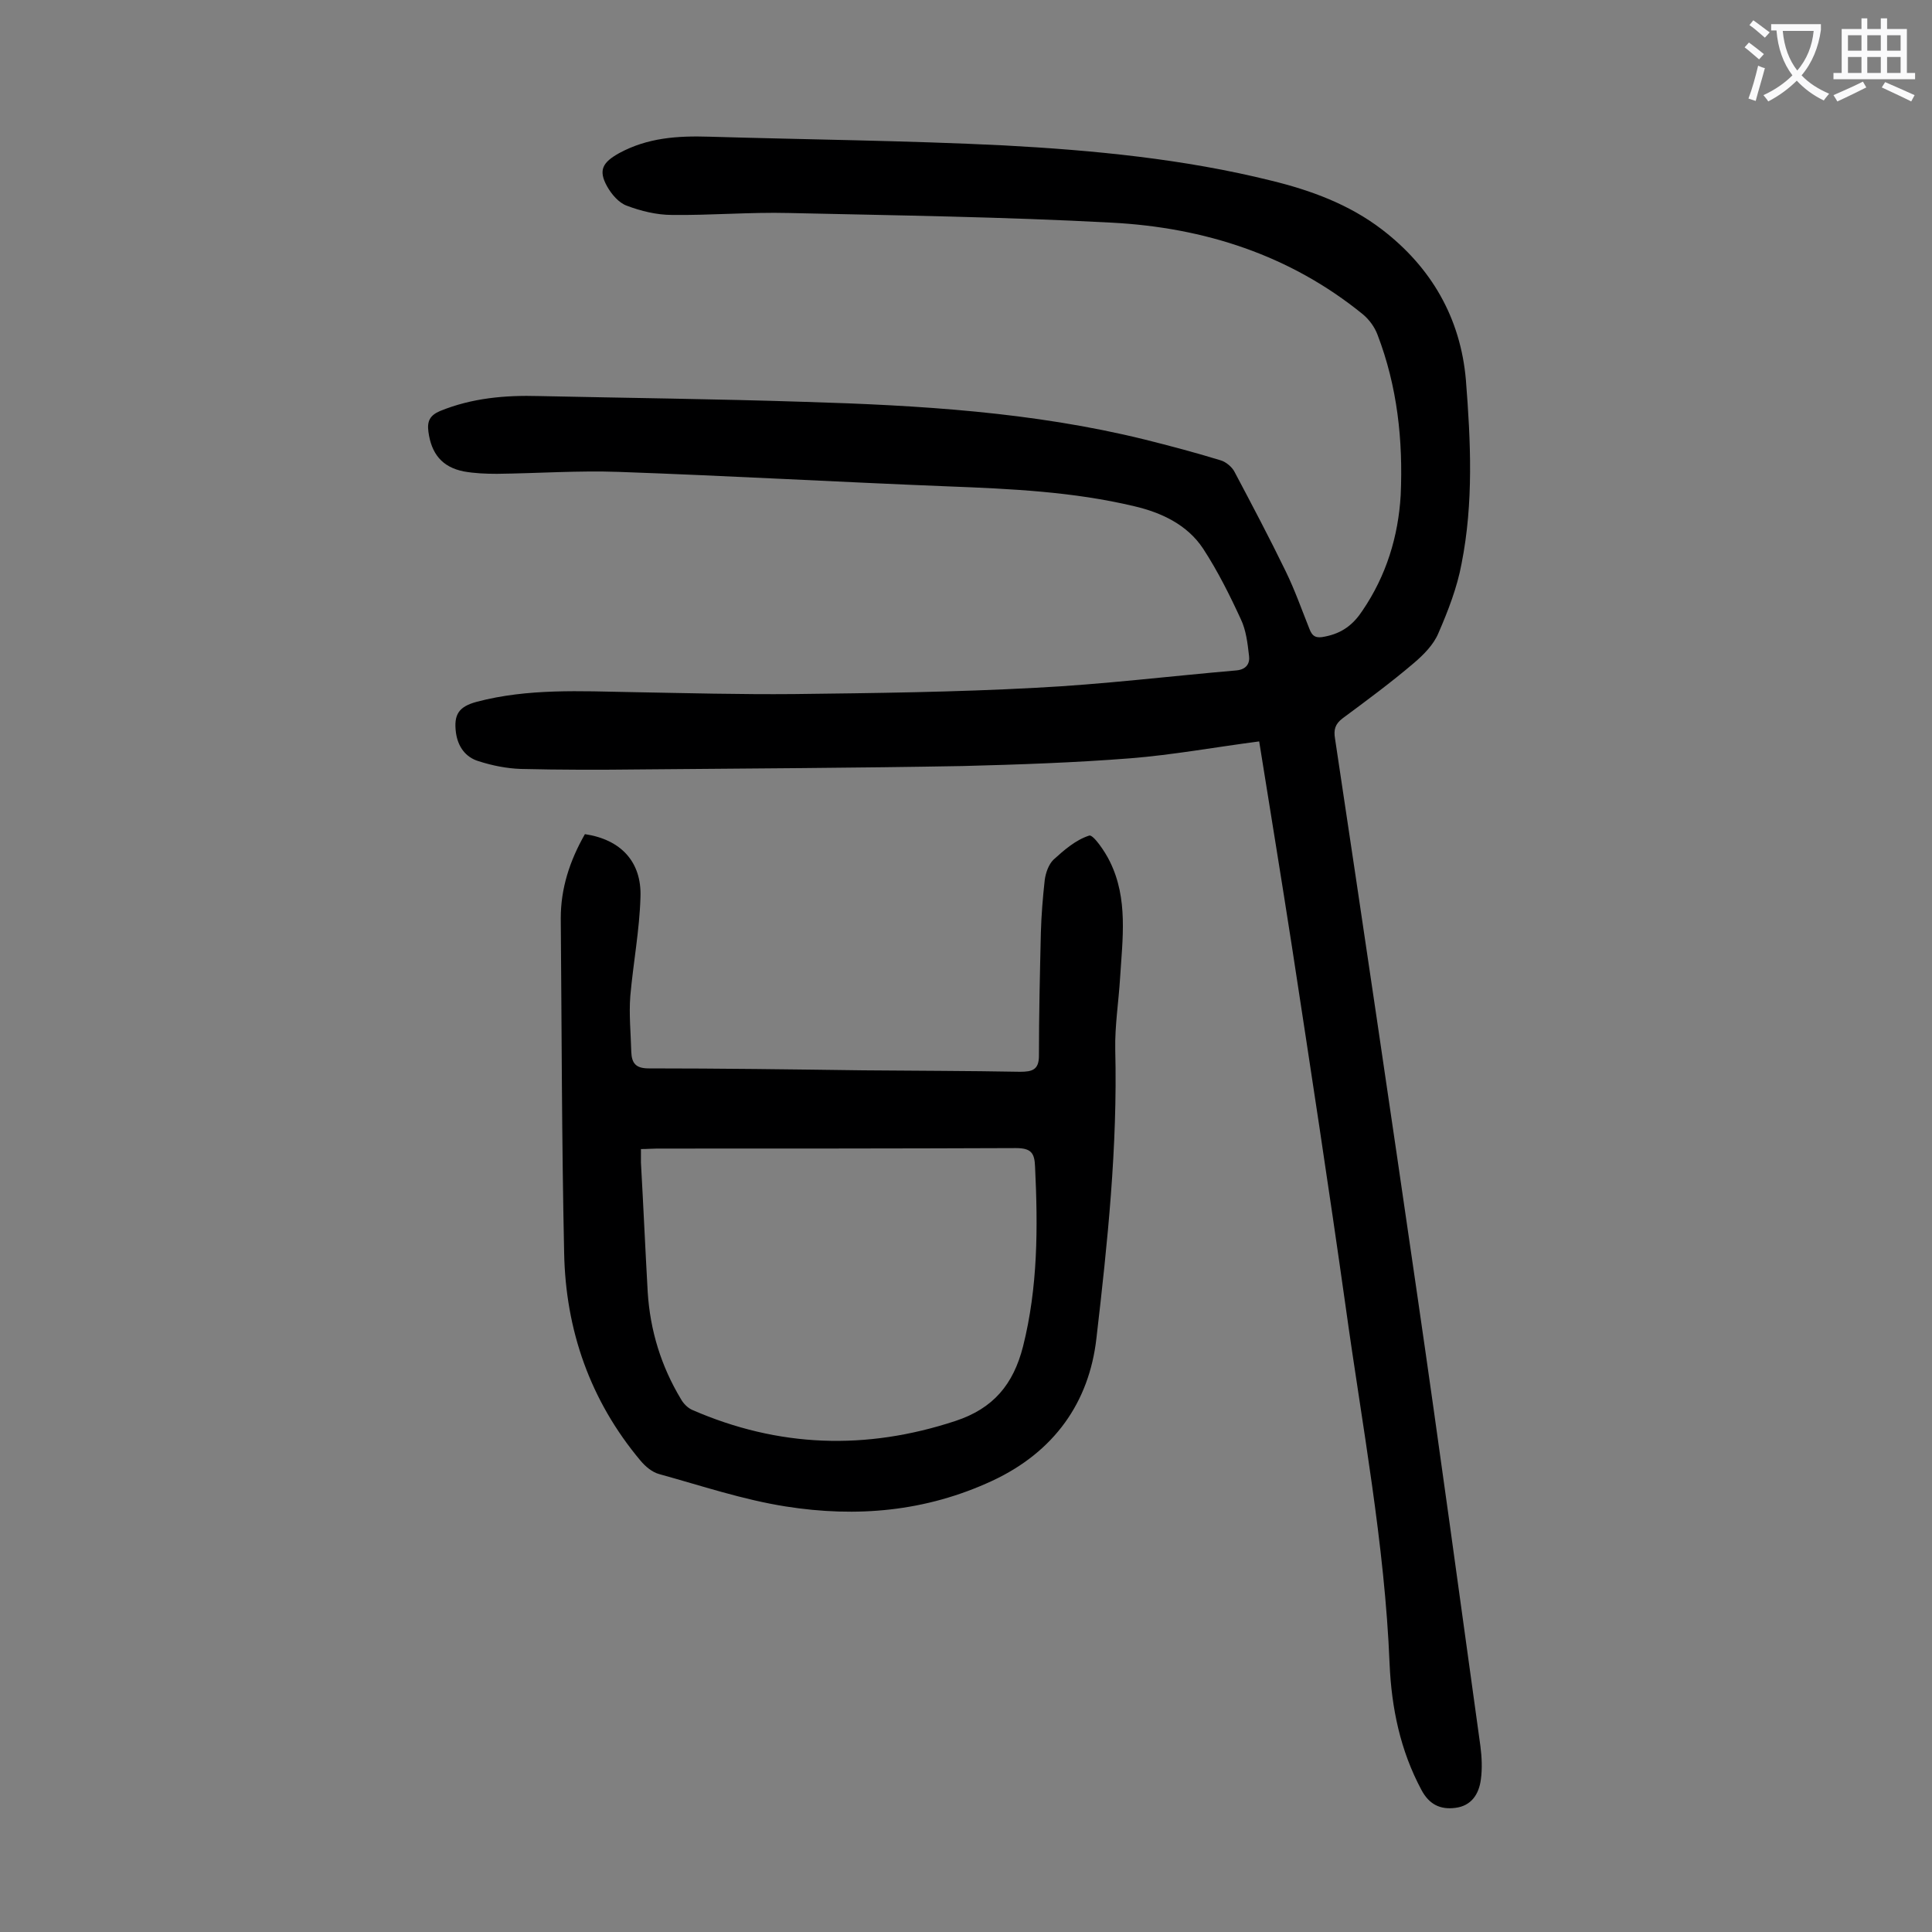
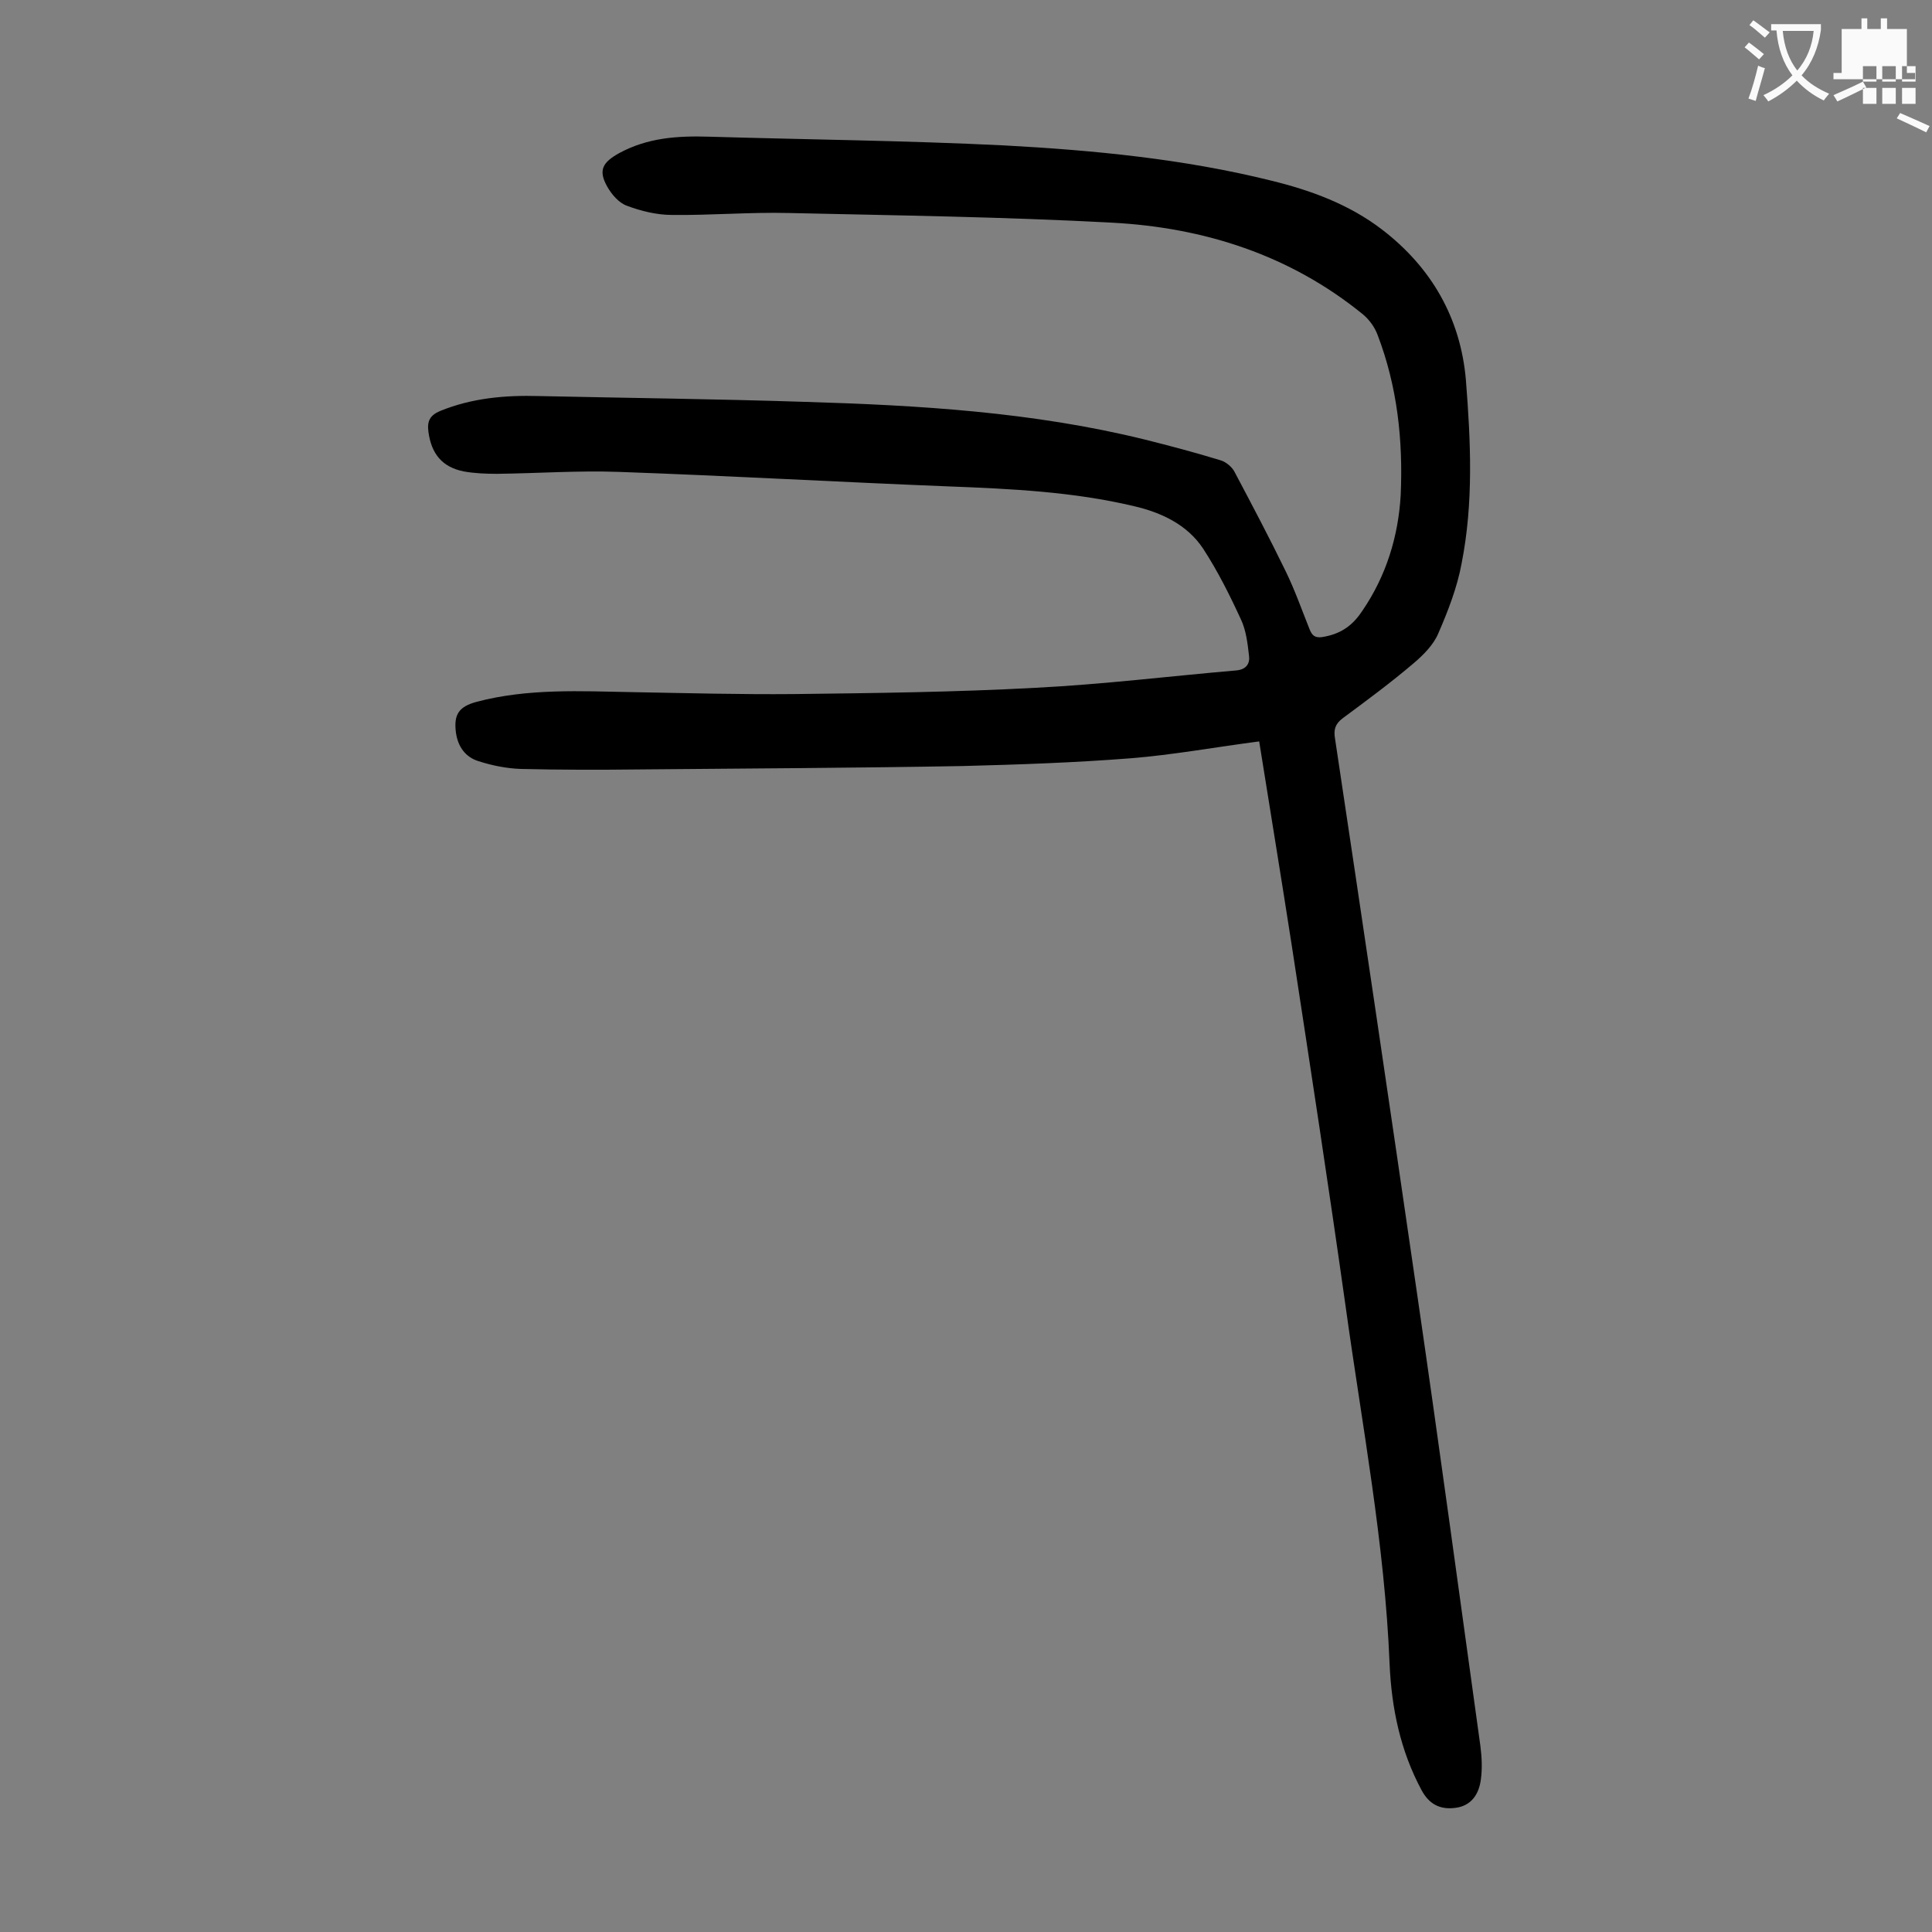
<svg xmlns="http://www.w3.org/2000/svg" enable-background="new 0 0 400 400" viewBox="0 0 400 400">
  <rect x="0" y="0" width="400" height="400" fill="#808080" stroke="none" />
  <path d="m260.7 153.5c-9.2 1.2-17.9 2.8-26.7 3.5-11.5.9-23.1 1.3-34.7 1.6-22.2.4-44.4.5-66.7.7-8.3.1-16.6.1-24.8-.1-2.9-.1-5.9-.7-8.7-1.6-2.7-.8-4.3-3-4.7-5.9-.5-3.8.6-5.4 4.3-6.4 10.6-2.8 21.5-2.2 32.3-2 11.1.2 22.3.5 33.4.4 16.7-.2 33.4-.4 50-1.3 13.9-.7 27.7-2.4 41.6-3.6 2.1-.2 2.8-1.5 2.6-3-.3-2.6-.6-5.3-1.7-7.6-2.3-5-4.8-10-7.8-14.6-3.3-5-8.7-7.5-14.3-8.8-12.6-3-25.5-3.6-38.5-4.1-22.7-.9-45.5-2.2-68.2-3-8.4-.3-16.8.3-25.2.4-2.3 0-4.7-.1-6.9-.5-4.5-.9-6.7-3.7-7.3-8.2-.3-2.2.3-3.4 2.4-4.3 6.6-2.7 13.5-3.3 20.5-3.1 18.3.4 36.7.6 55 1.2 23.6.7 47.3 2.1 70.4 7.8 5.2 1.3 10.5 2.7 15.7 4.3 1.1.3 2.4 1.4 2.9 2.4 3.6 6.8 7.2 13.6 10.6 20.6 1.9 3.9 3.3 7.9 4.9 11.9.6 1.6 1.4 2 3.2 1.6 3.6-.7 5.9-2.5 7.8-5.4 4.9-7.2 7.4-15.3 7.9-23.9.5-11.4-.7-22.5-4.8-33.2-.6-1.6-1.7-3.1-3-4.2-15.1-12.3-32.9-18-52-19-22.3-1.2-44.6-1.5-66.9-2-8.1-.2-16.1.5-24.2.4-3.1 0-6.4-.8-9.3-1.9-1.7-.6-3.2-2.4-4.1-4-1.9-3.4-.9-5 2.5-6.9 5.9-3.2 12.1-3.6 18.6-3.4 20.3.6 40.7.8 61 1.8 18.6 1 37.3 2.8 55.4 7.3 8.2 2 16.1 4.9 22.9 10.1 10.2 7.8 16.3 18.3 17.4 31.2 1 12.7 1.6 25.4-.9 38-.9 4.9-2.8 9.8-4.8 14.4-1 2.4-3.1 4.5-5.1 6.2-4.7 4-9.7 7.7-14.7 11.4-1.6 1.2-1.9 2.4-1.6 4.2 5.8 38.6 11.5 77.1 17.1 115.7 4.5 30.9 8.7 61.9 13 92.9.3 2.3.4 4.7.1 6.9-.4 3.1-2 5.5-5.3 5.9-3.1.4-5.4-.7-7-3.7-4.4-8.2-6.2-17-6.6-26.1-1-24.9-5.7-49.4-9.1-74-3.5-24.8-7.3-49.6-11.1-74.4-2.2-14.2-4.5-28.2-6.8-42.6z" fill="#000001" />
-   <path d="m121.1 172.7c7.4 1.1 11.8 5.7 11.5 13.1-.2 6.8-1.5 13.6-2.1 20.4-.3 3.8.1 7.7.2 11.6.1 2.3.9 3.4 3.6 3.4 14.8 0 29.6.2 44.4.4 10.8.1 21.7.1 32.5.3 2.5 0 3.9-.4 3.9-3.3 0-8.5.2-17 .4-25.5.1-3.6.4-7.3.8-10.9.2-1.5.8-3.2 1.8-4.2 2.2-2 4.6-4.1 7.4-5 .8-.3 3.3 3.3 4.3 5.4 3.8 7.7 2.6 16 2.1 24.1-.3 4.9-1.1 9.9-1 14.8.5 20.1-1.6 40-3.9 59.8-1.5 13.2-8.7 23.5-21.6 29.5-13.8 6.4-28.1 7.6-42.7 5.3-8.9-1.4-17.5-4.3-26.2-6.7-1.5-.4-2.9-1.6-3.9-2.8-10.4-12.4-15.5-27-15.8-43-.5-23.1-.5-46.2-.7-69.3 0-6.1 1.8-11.8 5-17.4zm11.6 65.2v2.8c.5 8.9.9 17.9 1.4 26.8.5 8 2.8 15.4 6.9 22.2.5.9 1.4 1.8 2.3 2.2 17.9 7.8 36 8.4 54.5 2.3 7.9-2.6 12-7.6 14-15.4 3.1-12.3 3.1-24.7 2.5-37.2-.1-2.9-.8-3.9-4-3.9-24.8.1-49.5.1-74.3.1-.9 0-2 .1-3.3.1z" fill="#000001" />
  <g fill="#fafafb">
    <path d="m362.1 8.8c1.1.8 2.1 1.6 3.1 2.4l-1 1.1c-1.3-1.1-2.3-2-3-2.5zm1.9 4.8c.5.2.9.4 1.4.5-.6 2.3-1.3 4.5-1.9 6.8l-1.5-.5c.8-2.1 1.4-4.3 2-6.8zm-1-9.4c1.3.9 2.4 1.8 3.4 2.5l-1 1.1c-1.4-1.2-2.4-2.1-3.2-2.6zm3.7 2.2v-1.4h10.3v1.2c-.5 3.6-1.8 6.8-4 9.4 1.5 1.6 3.4 2.8 5.7 3.8-.3.4-.7.8-1.1 1.4-2.3-1.1-4.1-2.5-5.6-4.1-1.6 1.6-3.6 3.1-5.9 4.3-.3-.5-.7-.9-1-1.3 2.4-1.1 4.4-2.5 6-4.1-1.9-2.5-3-5.6-3.3-9.3h-1.1zm8.8 0h-6.4c.3 3.3 1.3 6 3 8.2 2-2.3 3.1-5.1 3.4-8.2z" />
-     <path d="m385.3 3.8h1.3v2.2h2.8v-2.2h1.3v2.2h4.1v9.1h1.7v1.3h-16.9v-1.3h1.7v-9.1h4.1v-2.2zm.4 13.1.7 1.2c-1.8.9-3.8 1.9-6 2.9-.2-.4-.5-.8-.8-1.3 2.3-1 4.3-1.9 6.1-2.8zm-3.1-6.4h2.8v-3.2h-2.8zm0 4.6h2.8v-3.3h-2.8zm4-4.6h2.8v-3.2h-2.8zm0 4.6h2.8v-3.3h-2.8zm3.7 1.9c2.1.9 4.1 1.8 6.1 2.7l-.7 1.3c-2.2-1.1-4.2-2-6.1-2.9zm3.2-9.7h-2.8v3.2h2.8zm-2.8 7.8h2.8v-3.3h-2.8z" />
+     <path d="m385.3 3.8h1.3v2.2h2.8v-2.2h1.3v2.2h4.1v9.1h1.7v1.3h-16.9v-1.3h1.7v-9.1h4.1v-2.2zm.4 13.1.7 1.2c-1.8.9-3.8 1.9-6 2.9-.2-.4-.5-.8-.8-1.3 2.3-1 4.3-1.9 6.1-2.8zh2.8v-3.2h-2.8zm0 4.6h2.8v-3.3h-2.8zm4-4.6h2.8v-3.2h-2.8zm0 4.6h2.8v-3.3h-2.8zm3.7 1.9c2.1.9 4.1 1.8 6.1 2.7l-.7 1.3c-2.2-1.1-4.2-2-6.1-2.9zm3.2-9.7h-2.8v3.2h2.8zm-2.8 7.8h2.8v-3.3h-2.8z" />
  </g>
</svg>